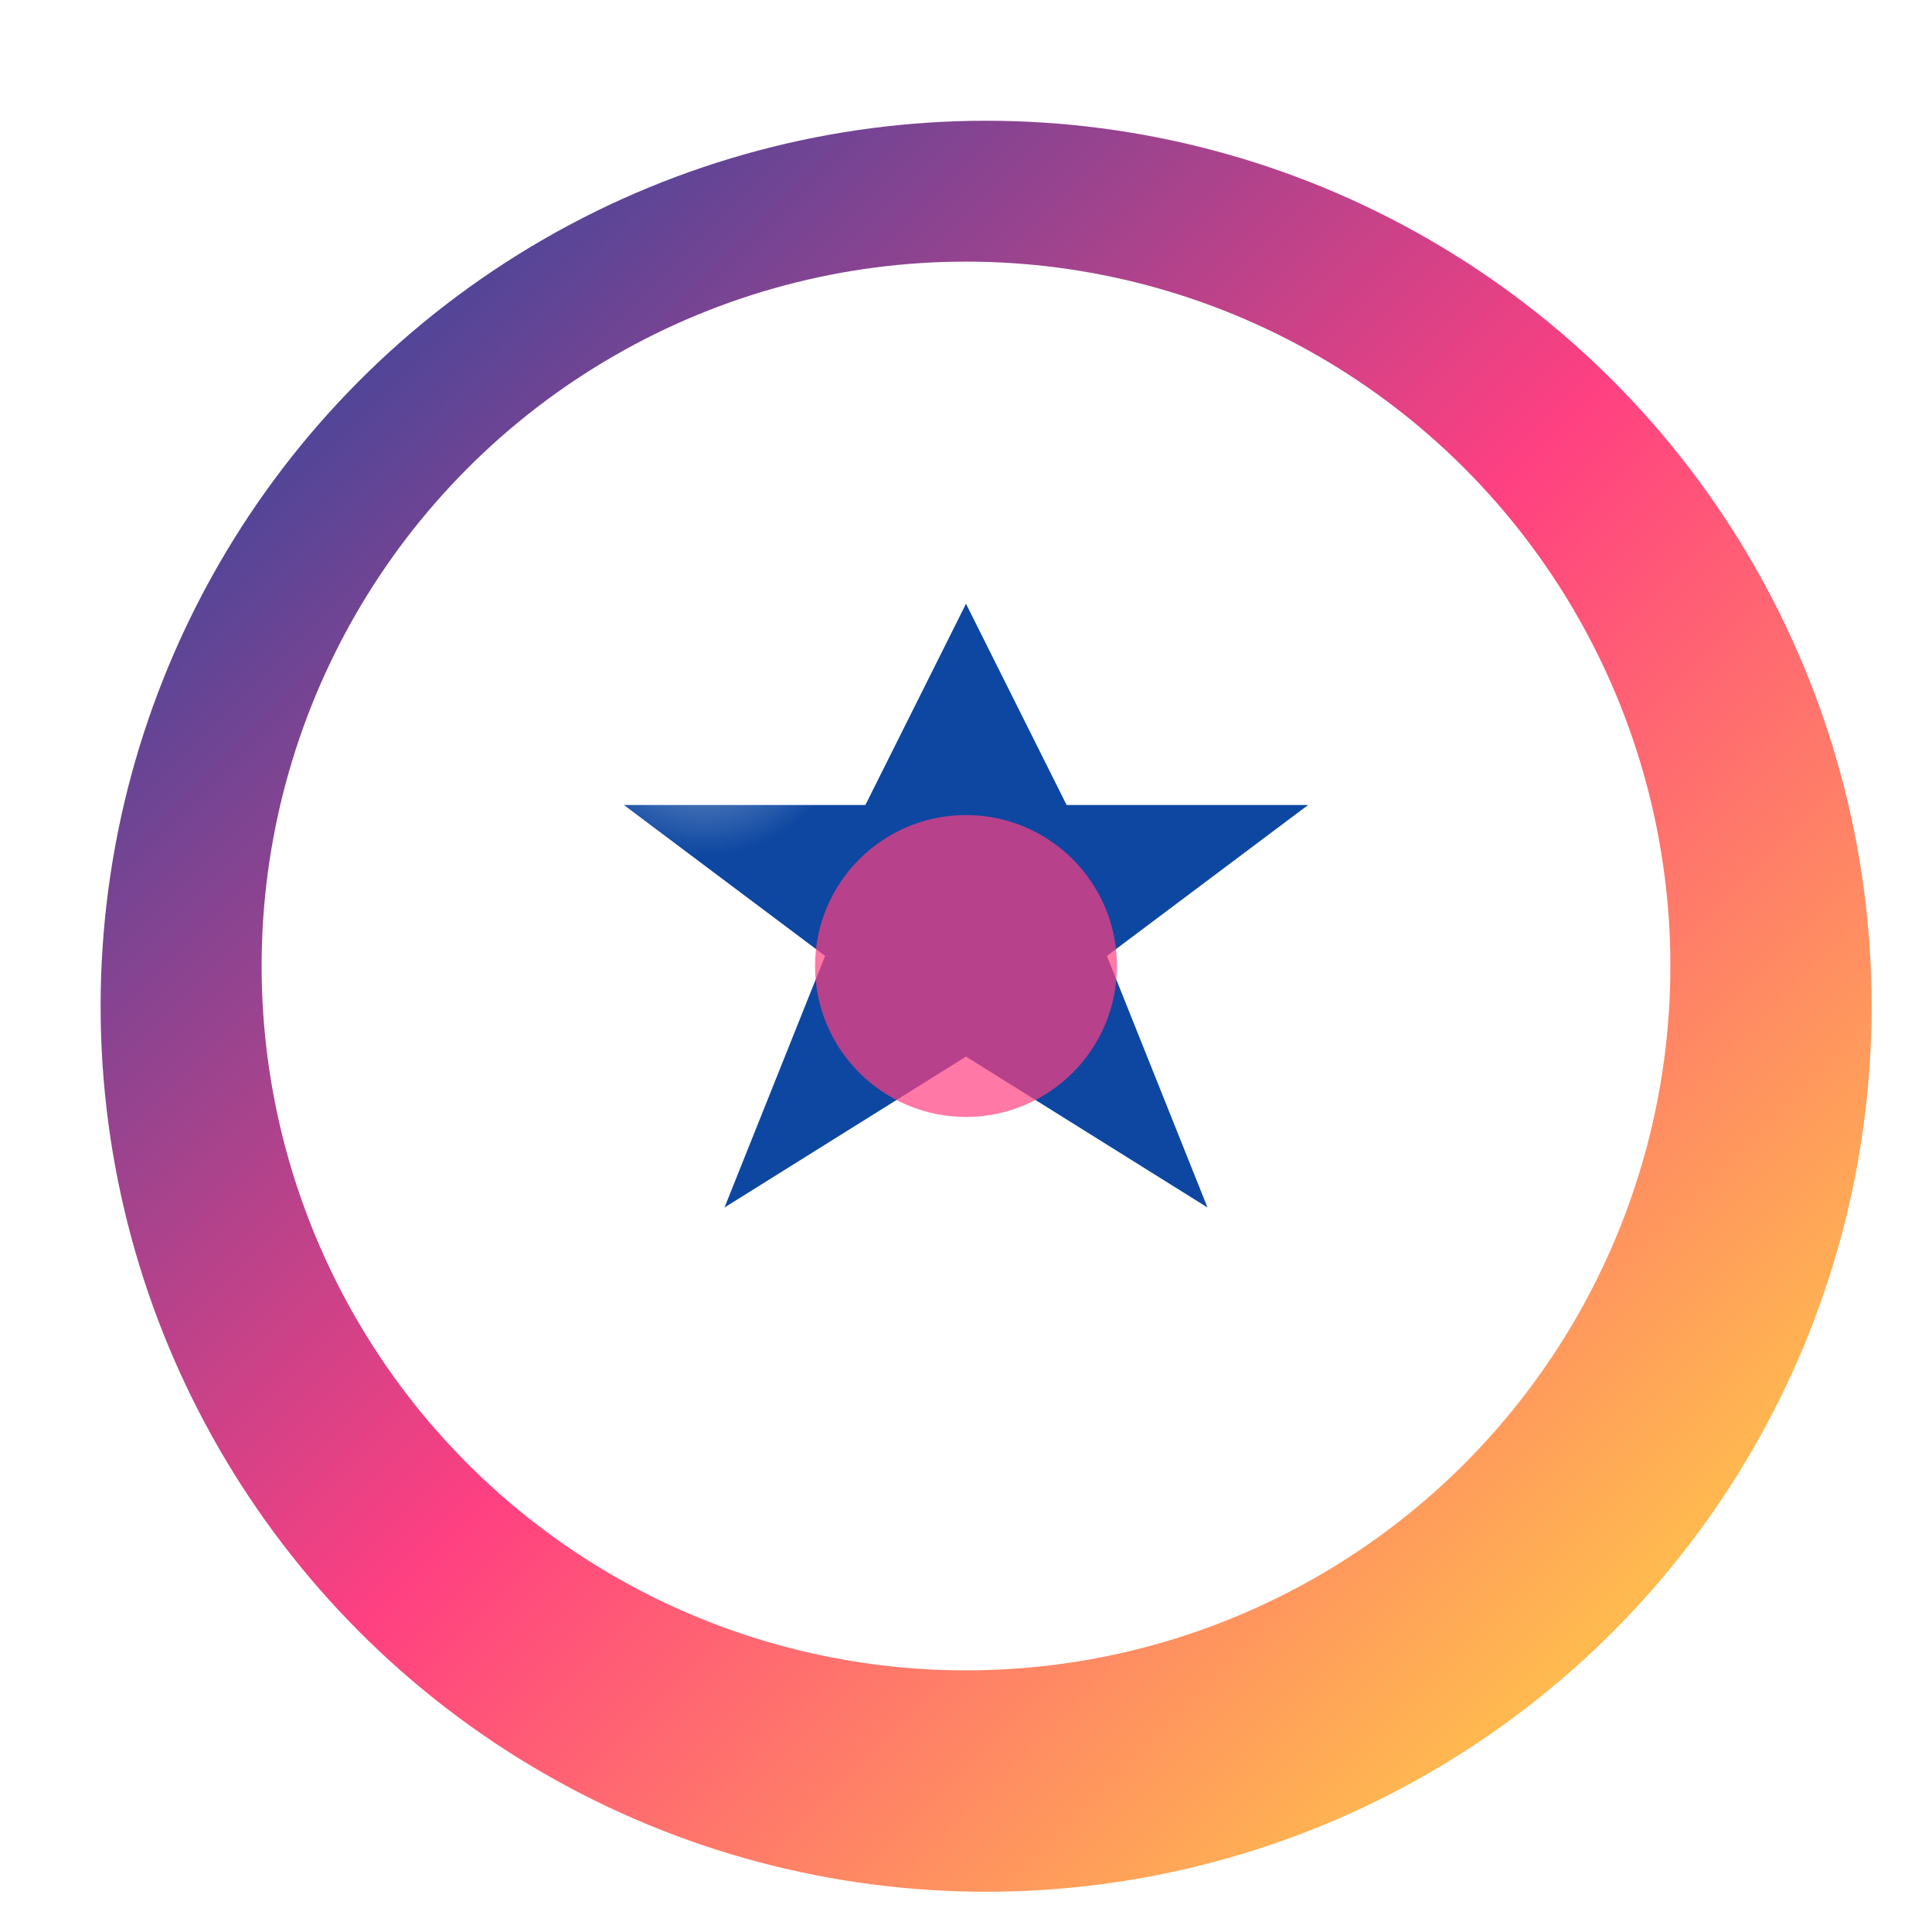
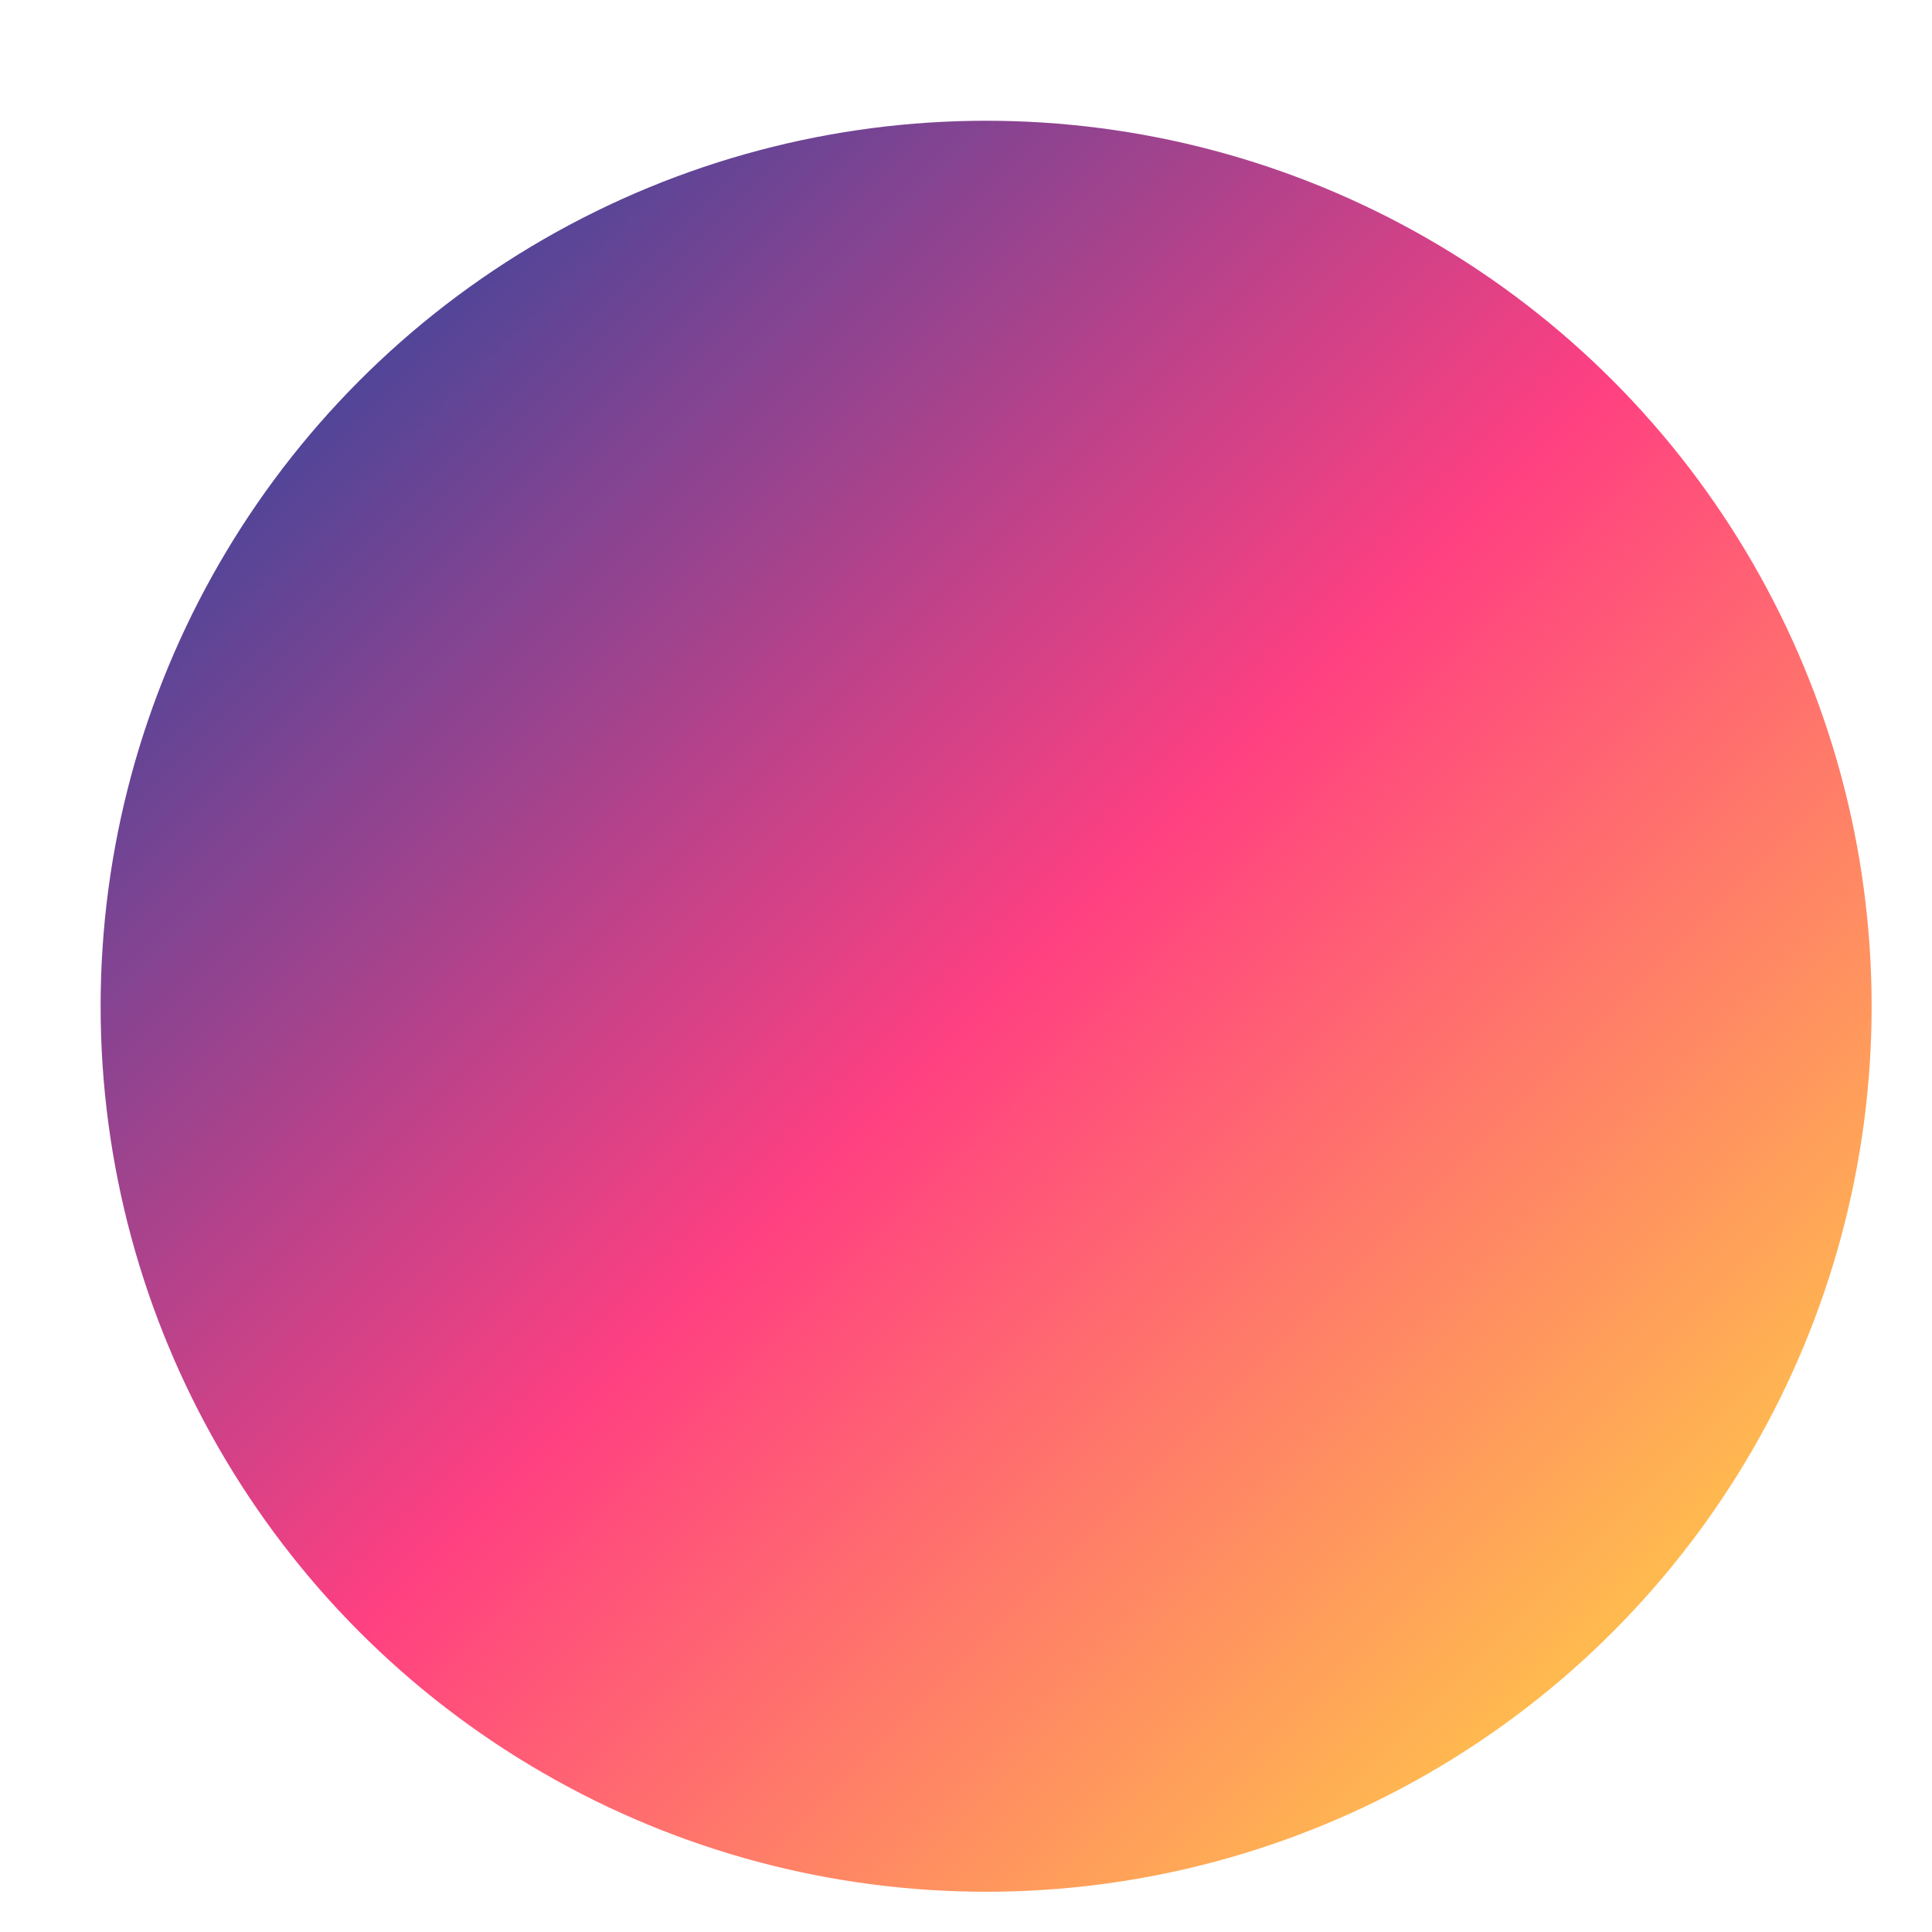
<svg xmlns="http://www.w3.org/2000/svg" width="192" height="192" viewBox="0 0 192 192">
  <title>DeepfakeMY Favicon</title>
  <desc>Favicon untuk DeepfakeMY.pw dengan elemen bendera Malaysia</desc>
  <defs>
    <linearGradient id="malaysiaBg" x1="0%" y1="0%" x2="100%" y2="100%">
      <stop offset="0%" stop-color="#0D47A1" />
      <stop offset="50%" stop-color="#FF4081" />
      <stop offset="100%" stop-color="#FFEB3B" />
    </linearGradient>
    <filter id="shadowEffect" x="-20%" y="-20%" width="140%" height="140%">
      <feGaussianBlur in="SourceAlpha" stdDeviation="4" result="blur" />
      <feOffset in="blur" dx="2" dy="4" result="offsetBlur" />
      <feComponentTransfer in="offsetBlur" result="lightenedBlur">
        <feFuncA type="linear" slope="0.3" />
      </feComponentTransfer>
      <feMerge>
        <feMergeNode in="lightenedBlur" />
        <feMergeNode in="SourceGraphic" />
      </feMerge>
    </filter>
    <radialGradient id="glowEffect" cx="50%" cy="50%" r="50%" fx="50%" fy="50%">
      <stop offset="0%" stop-color="#FFFFFF" stop-opacity="0.6" />
      <stop offset="100%" stop-color="#FFFFFF" stop-opacity="0" />
    </radialGradient>
  </defs>
  <circle cx="96" cy="96" r="88" fill="url(#malaysiaBg)" filter="url(#shadowEffect)" />
-   <circle cx="96" cy="96" r="70" fill="#fff" />
-   <polygon points="96,60 106,80 130,80 110,95 120,120 96,105 72,120 82,95 62,80 86,80" fill="#0D47A1" />
-   <circle cx="96" cy="96" r="15" fill="#FF4081" opacity="0.7" />
-   <circle cx="70" cy="70" r="15" fill="url(#glowEffect)" />
</svg>